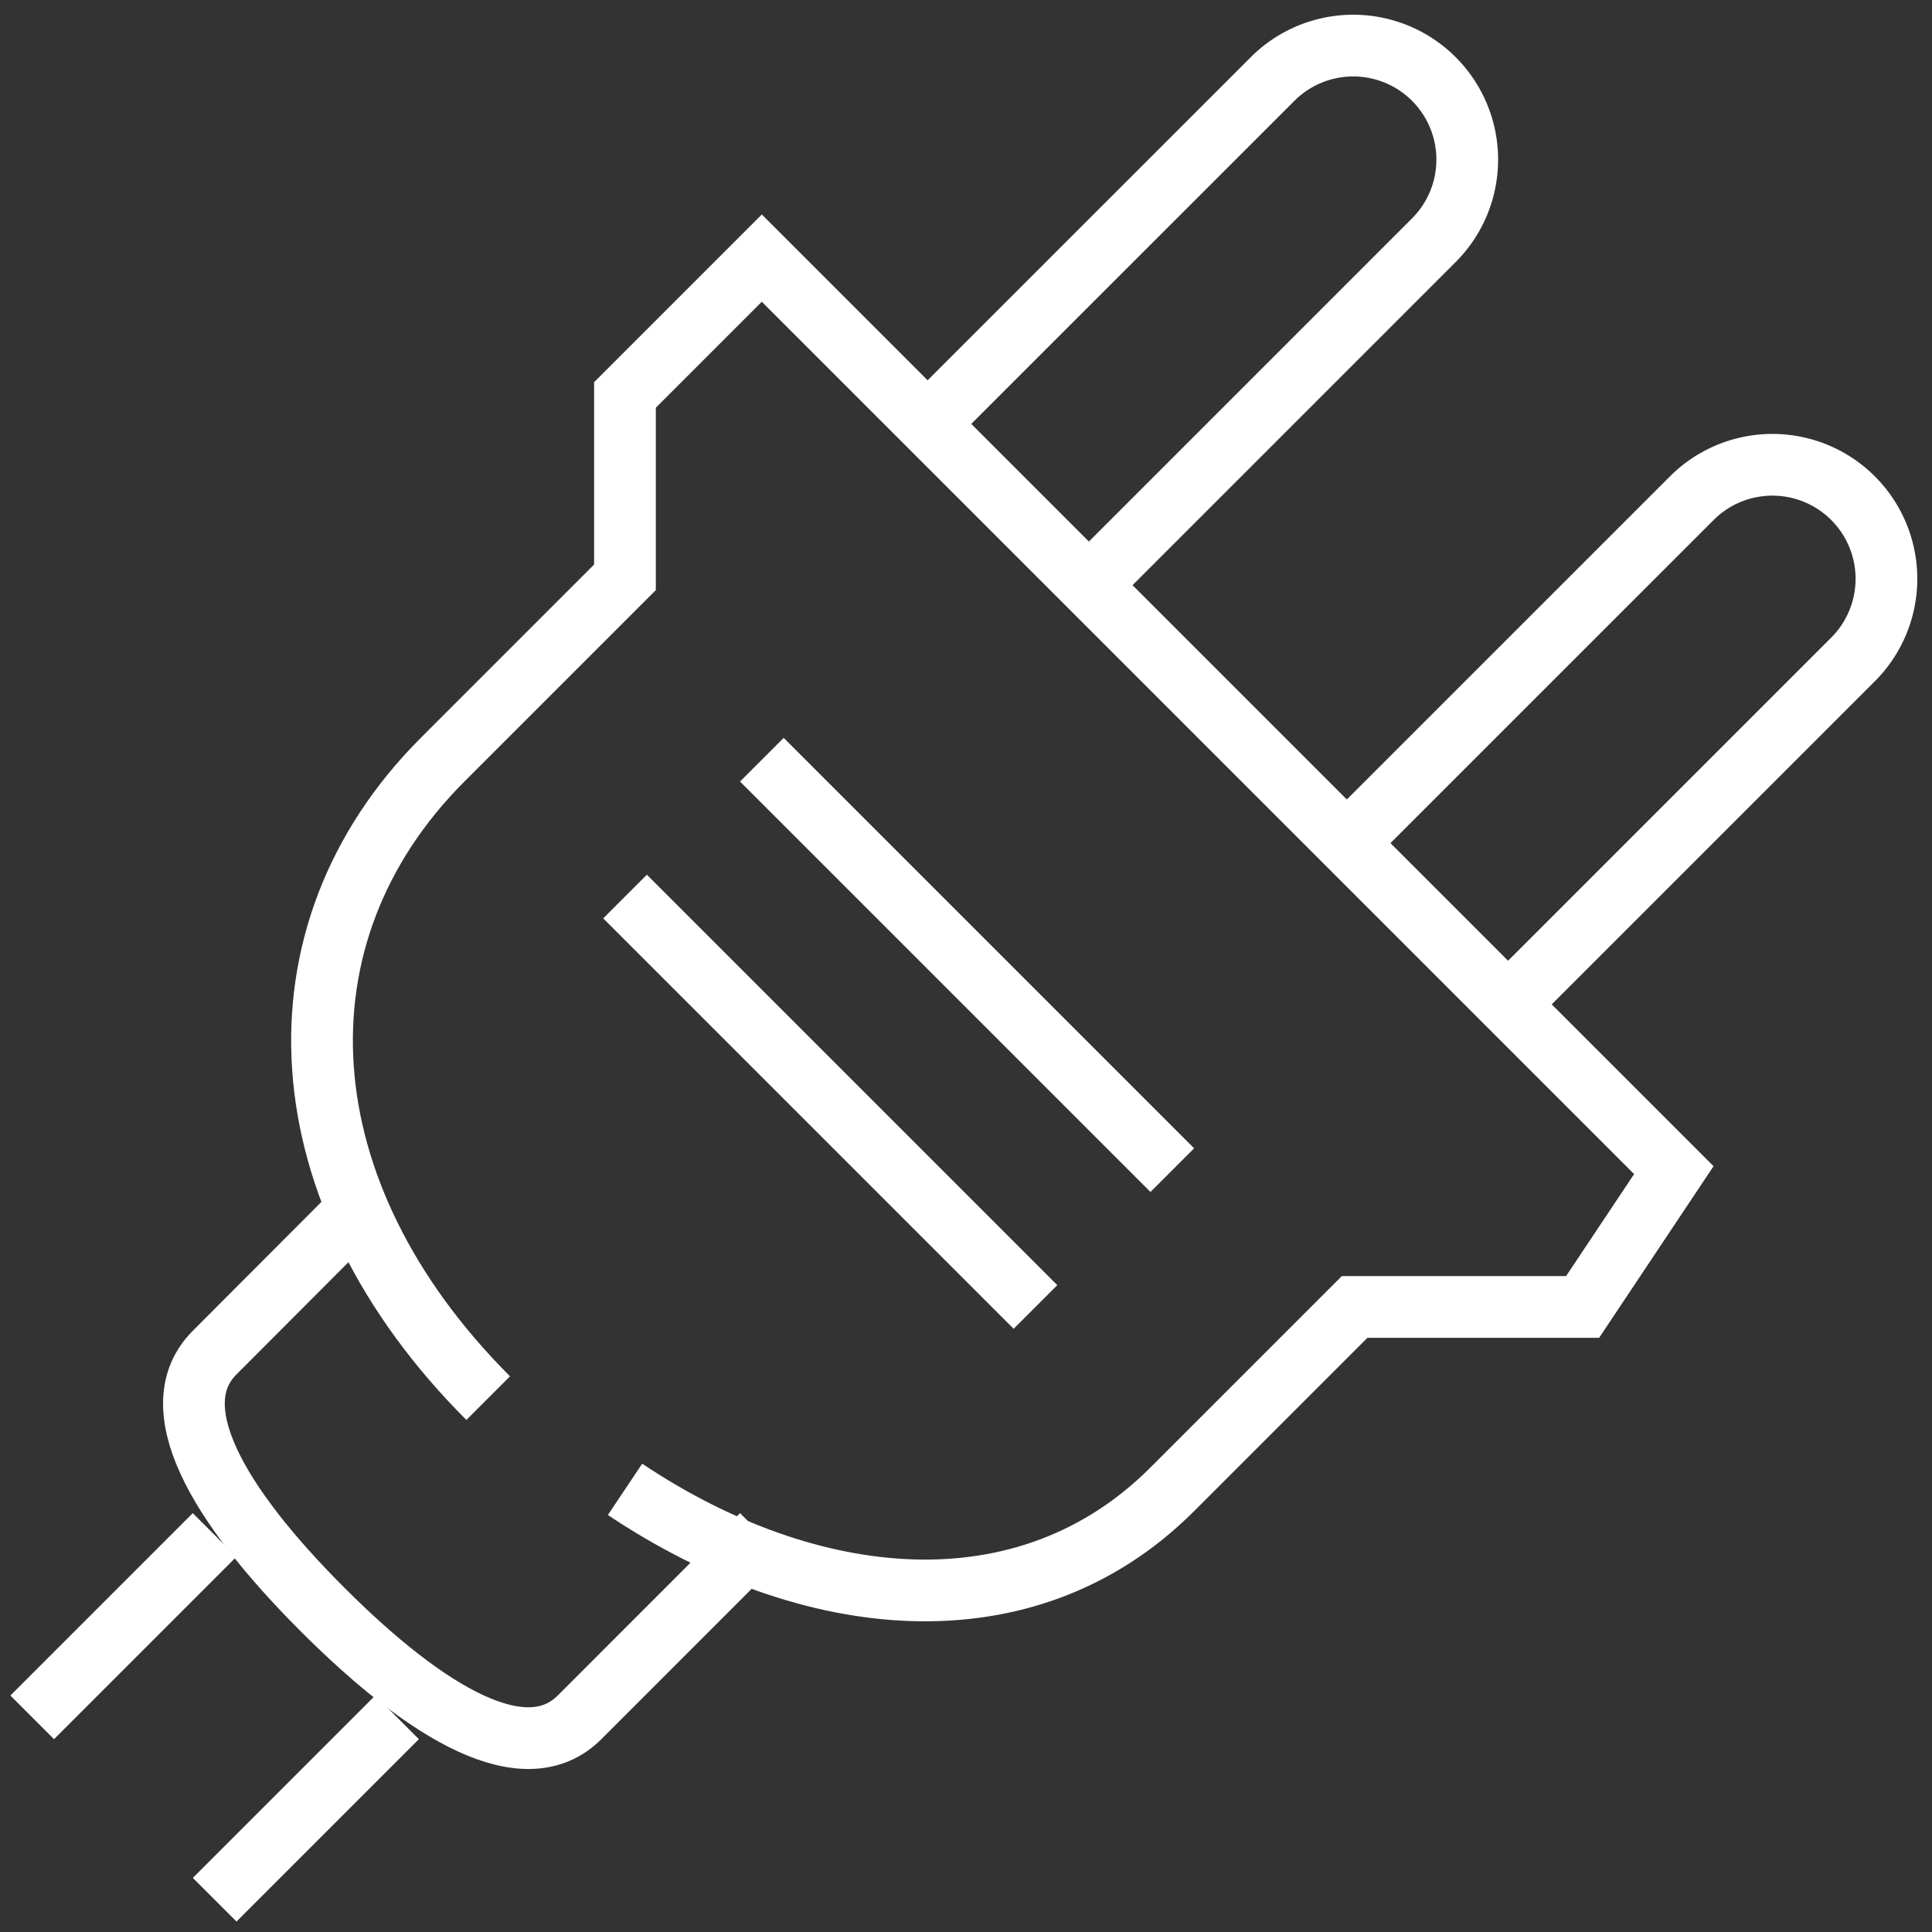
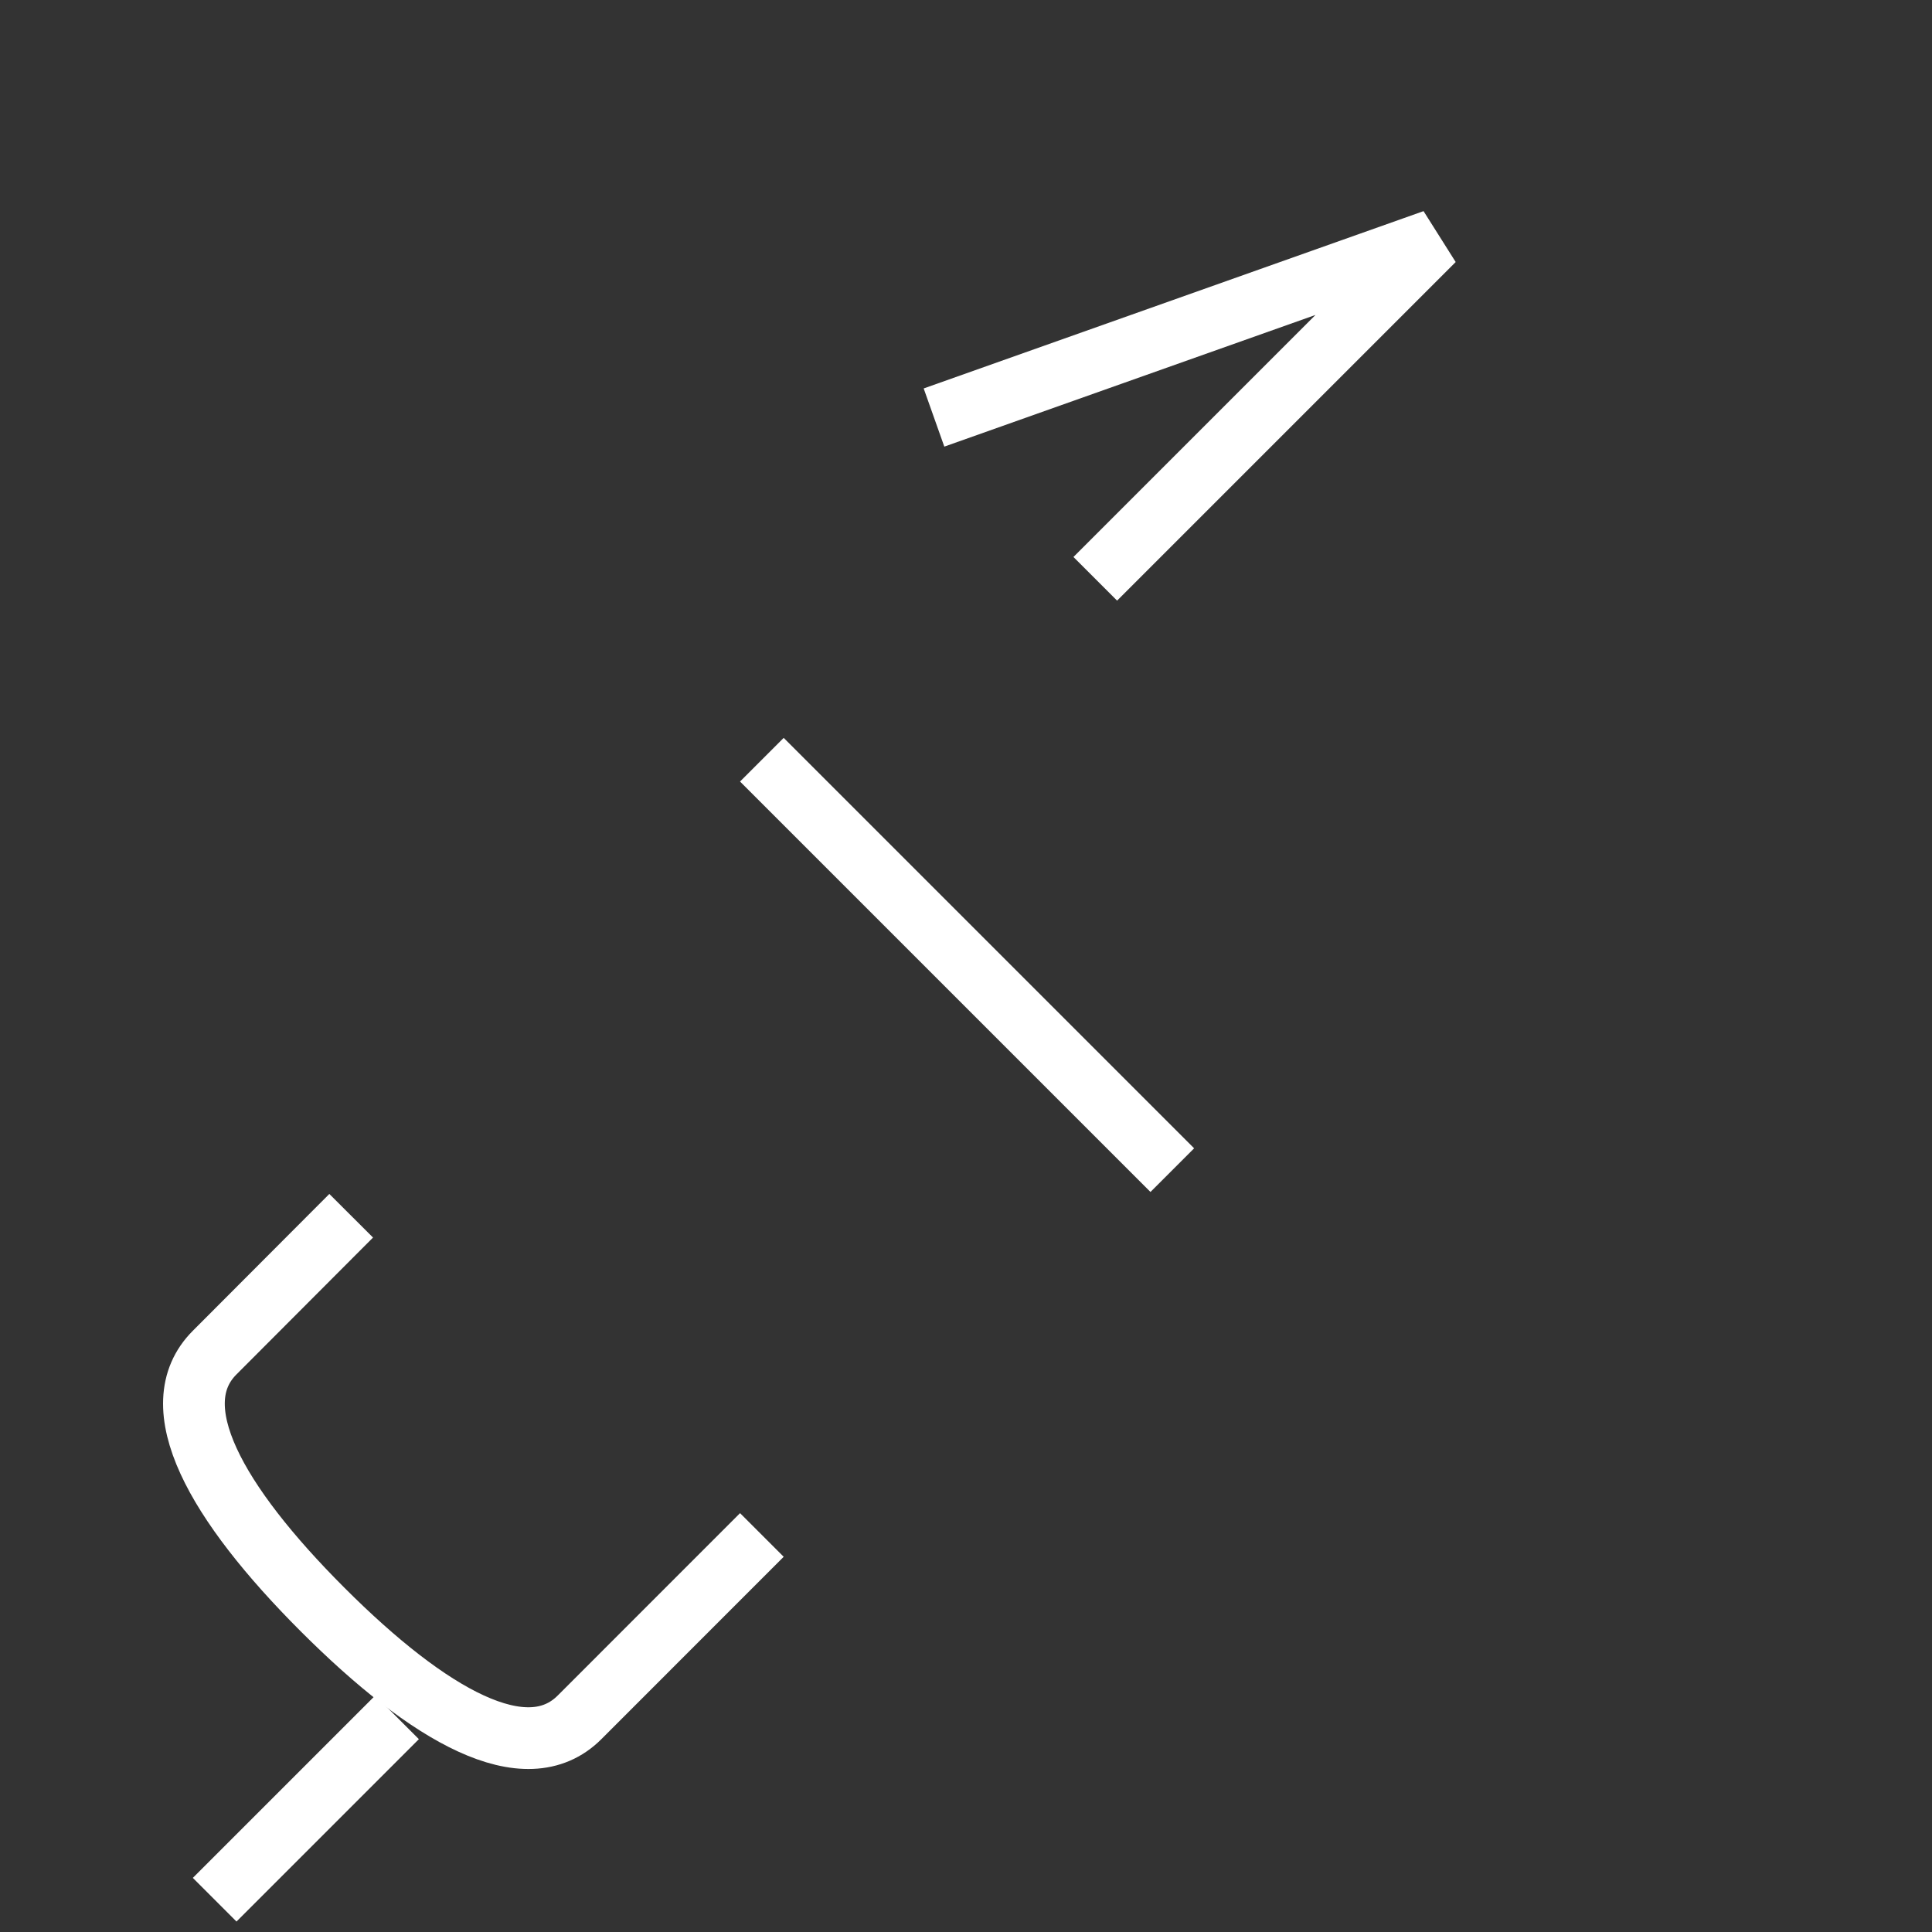
<svg xmlns="http://www.w3.org/2000/svg" id="Group_536" data-name="Group 536" width="31.303" height="31.303" viewBox="0 0 31.303 31.303">
  <rect x="0" y="0" width="31.303" height="31.303" fill="#333333" stroke="none" />
  <defs>
    <clipPath id="clip-path">
      <rect id="Rectangle_651" data-name="Rectangle 651" width="31.303" height="31.303" fill="none" stroke="#fff" stroke-width="1" />
    </clipPath>
  </defs>
  <g id="Group_535" data-name="Group 535" transform="translate(0 0)" clip-path="url(#clip-path)">
-     <path id="Path_999" data-name="Path 999" d="M23.095,9.639l5.486-5.486a1.847,1.847,0,0,0-2.613-2.612L20.482,7.026" transform="translate(-5.349 -0.261)" fill="none" stroke="#fff" stroke-width="1" />
-     <path id="Path_1000" data-name="Path 1000" d="M32.287,18.832l5.486-5.486a1.847,1.847,0,0,0-2.613-2.612l-5.486,5.485" transform="translate(-7.749 -2.662)" fill="none" stroke="#fff" stroke-width="1" />
-     <line id="Line_49" data-name="Line 49" x1="2.955" y2="2.955" transform="translate(0.522 24.87)" fill="none" stroke="#fff" stroke-width="1" />
-     <path id="Path_1001" data-name="Path 1001" d="M9.755,24.131c-3.32-3.32-3.574-7.509-.739-10.344l2.955-2.955V7.877L14.188,5.66,28.965,20.437l-1.478,2.217H23.793l-2.955,2.955c-2.366,2.366-5.882,1.994-8.866,0" transform="translate(-1.845 -1.478)" fill="none" stroke="#fff" stroke-width="1" />
+     <path id="Path_999" data-name="Path 999" d="M23.095,9.639l5.486-5.486L20.482,7.026" transform="translate(-5.349 -0.261)" fill="none" stroke="#fff" stroke-width="1" />
    <line id="Line_50" data-name="Line 50" x1="2.955" y2="2.955" transform="translate(3.478 27.825)" fill="none" stroke="#fff" stroke-width="1" />
    <path id="Path_1002" data-name="Path 1002" d="M13.454,31.832,10.5,34.787c-.866.866-2.433-.016-4.164-1.747s-2.613-3.3-1.747-4.164L6.8,26.66" transform="translate(-1.11 -6.962)" fill="none" stroke="#fff" stroke-width="1" />
-     <line id="Line_51" data-name="Line 51" x2="6.65" y2="6.65" transform="translate(10.127 14.526)" fill="none" stroke="#fff" stroke-width="1" />
    <line id="Line_52" data-name="Line 52" x2="6.65" y2="6.65" transform="translate(12.344 12.309)" fill="none" stroke="#fff" stroke-width="1" />
  </g>
</svg>